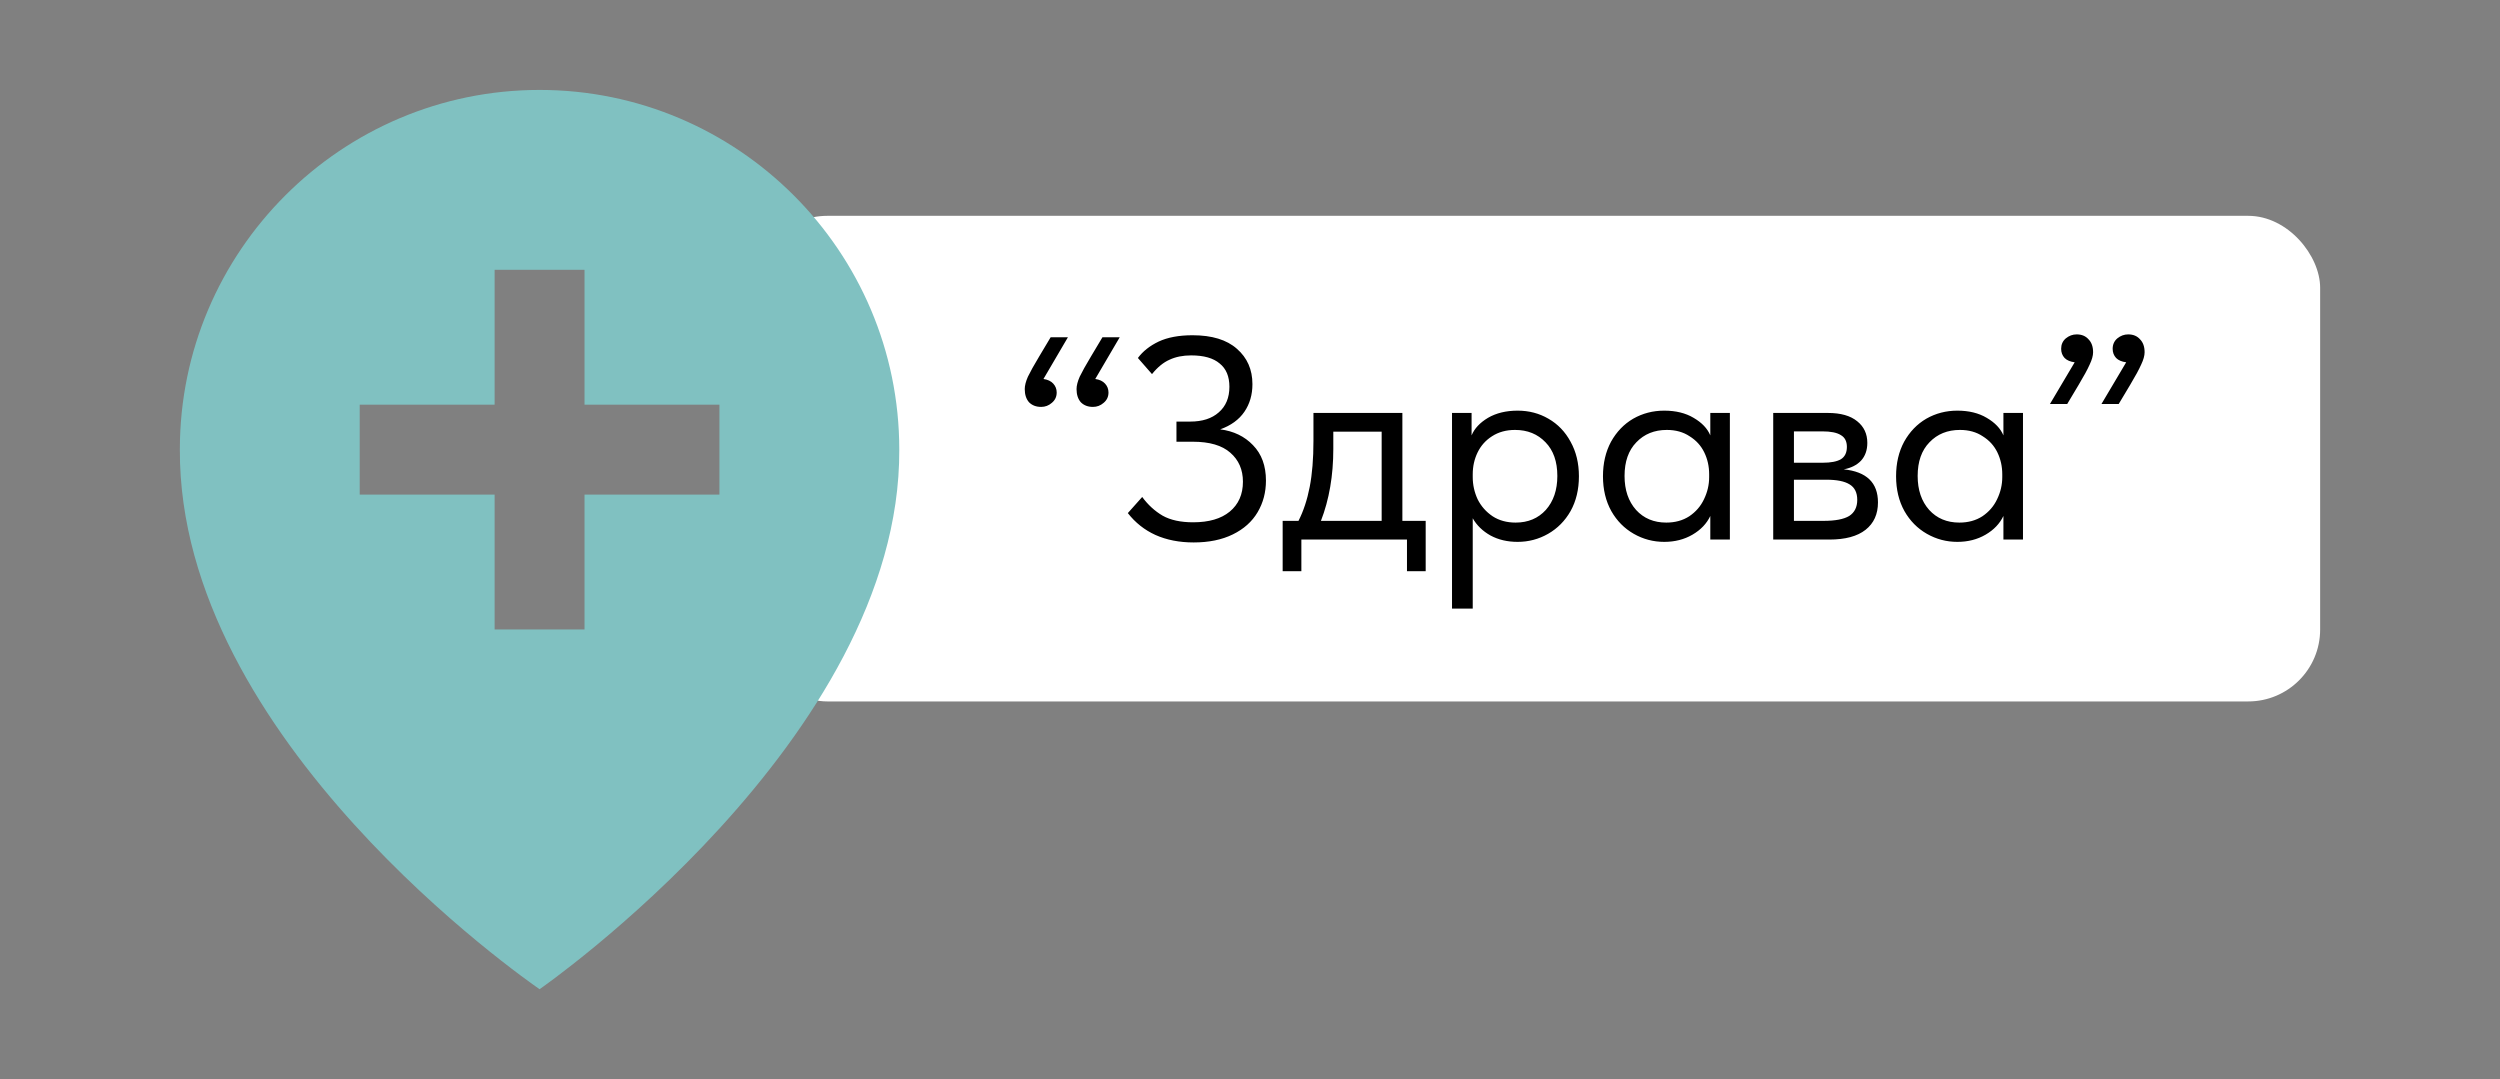
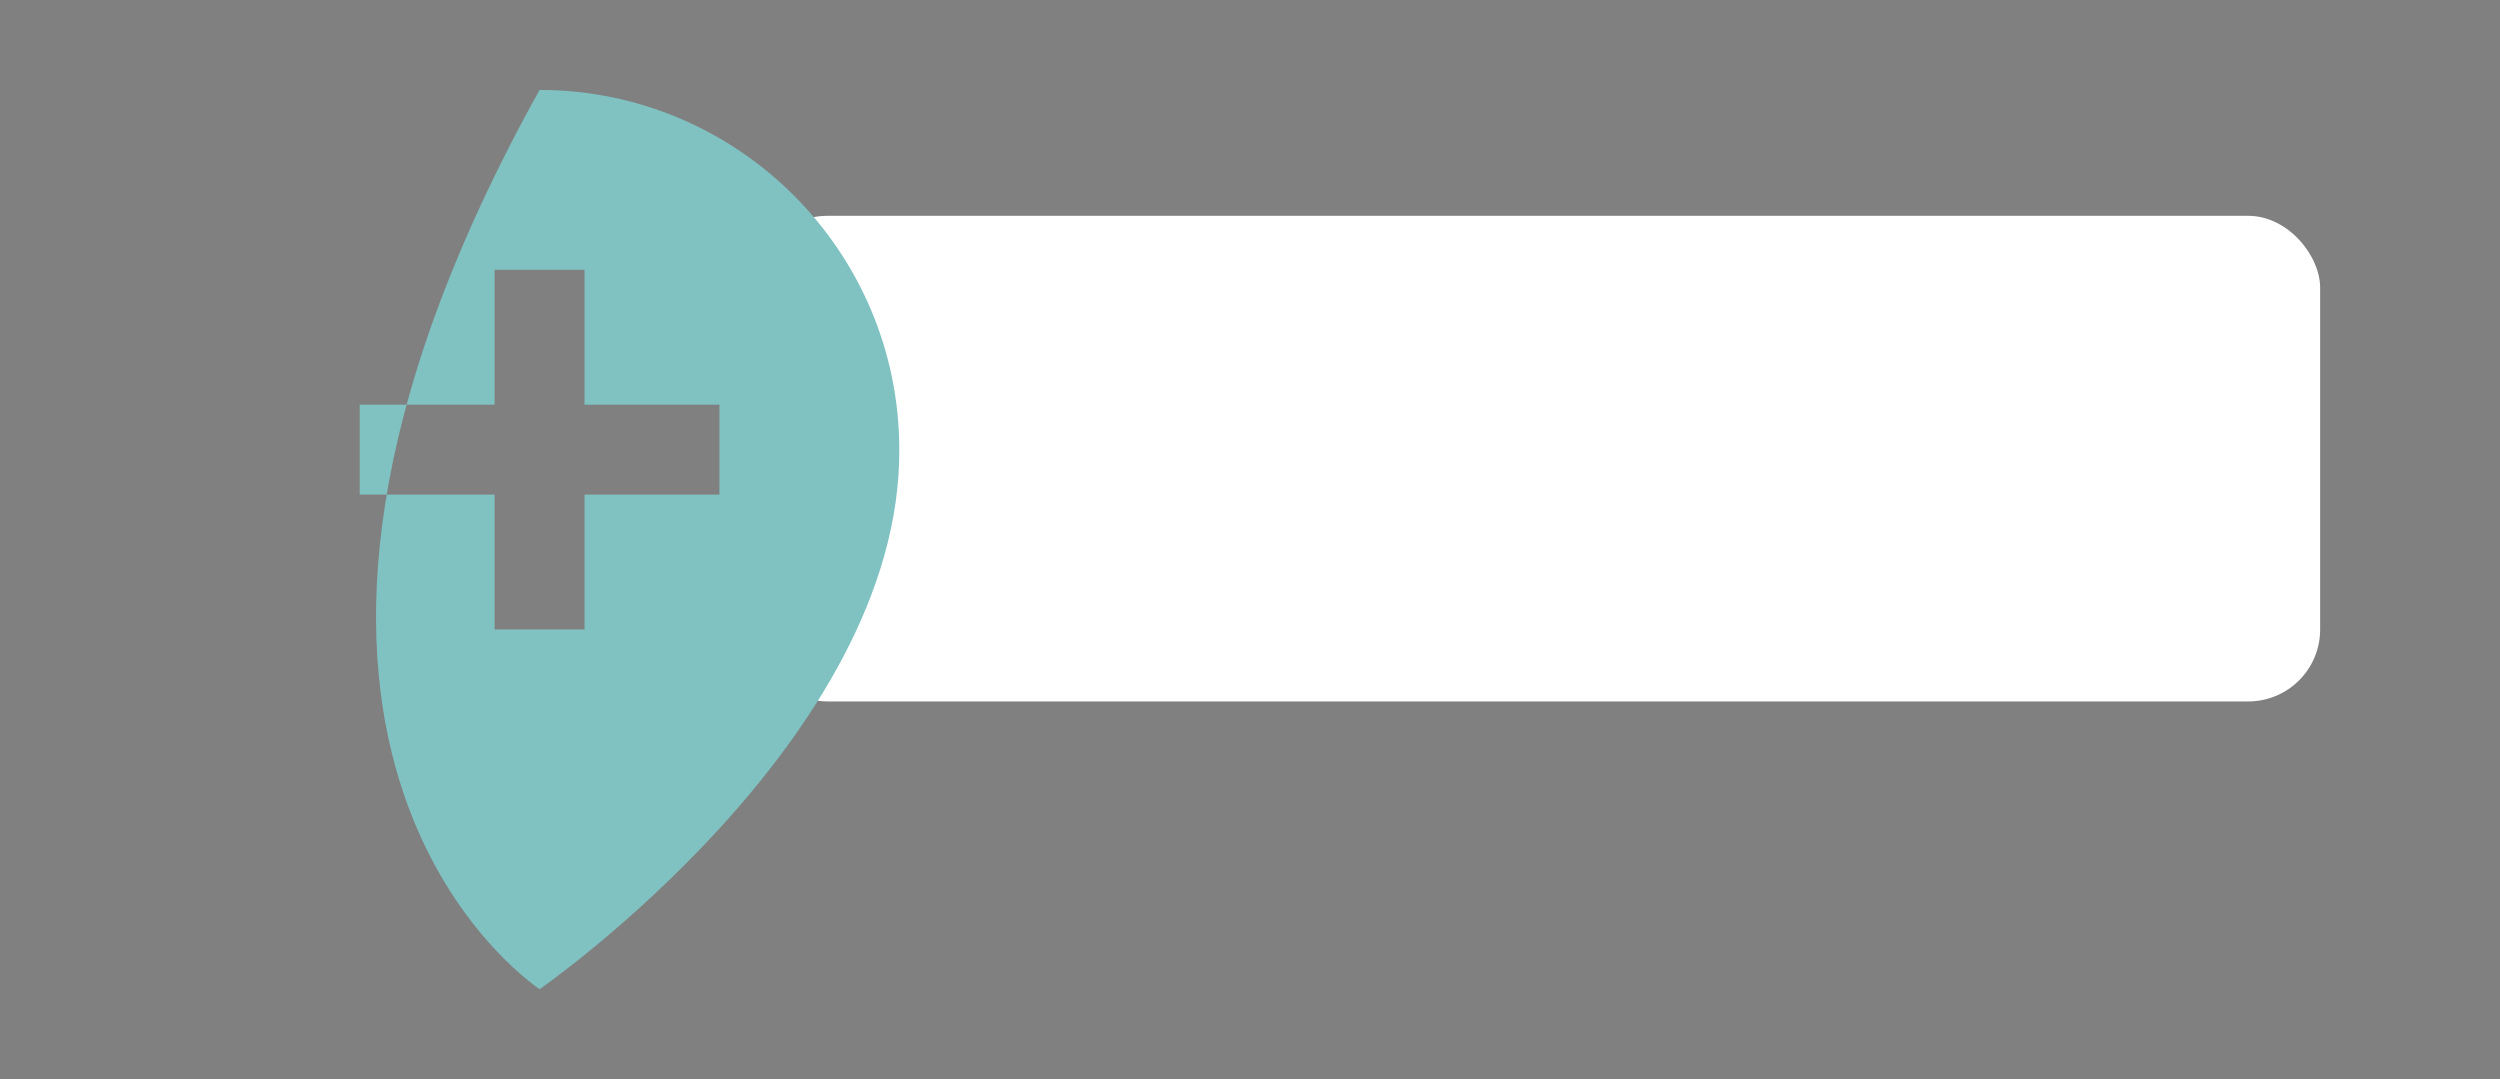
<svg xmlns="http://www.w3.org/2000/svg" width="139" height="60" viewBox="0 0 139 60" fill="none">
  <rect x="0" y="0" width="139" height="60" fill="#808080" stroke="none" />
  <rect x="42" y="12" width="87" height="27" rx="4" fill="white" />
-   <path d="M30 55C30 55 50.072 41.1 50 25C50 13.973 41.028 5 30 5C18.973 5 10 13.973 10 24.988C9.927 41.1 29.24 54.46 30 55ZM20 22.5H27.5V15H32.5V22.5H40V27.5H32.5V35H27.5V27.5H20V22.5Z" fill="#80C1C1" />
-   <path d="M58.416 18.752H59.376L58.016 21.072C58.251 21.104 58.432 21.189 58.56 21.328C58.688 21.467 58.752 21.632 58.752 21.824C58.752 22.059 58.661 22.251 58.48 22.4C58.309 22.549 58.112 22.624 57.888 22.624C57.611 22.624 57.387 22.539 57.216 22.368C57.056 22.187 56.976 21.941 56.976 21.632C56.976 21.44 57.035 21.211 57.152 20.944C57.28 20.677 57.488 20.304 57.776 19.824L58.416 18.752ZM60.896 21.072C61.131 21.104 61.312 21.189 61.44 21.328C61.568 21.467 61.632 21.632 61.632 21.824C61.632 22.059 61.541 22.251 61.36 22.4C61.189 22.549 60.992 22.624 60.768 22.624C60.491 22.624 60.267 22.539 60.096 22.368C59.936 22.187 59.856 21.941 59.856 21.632C59.856 21.44 59.915 21.211 60.032 20.944C60.16 20.677 60.368 20.304 60.656 19.824L61.296 18.752H62.256L60.896 21.072ZM70.387 26.72C70.387 27.371 70.232 27.957 69.923 28.48C69.614 29.003 69.155 29.413 68.547 29.712C67.939 30.011 67.213 30.16 66.371 30.16C65.571 30.16 64.862 30.021 64.243 29.744C63.635 29.467 63.123 29.061 62.707 28.528L63.507 27.632C63.827 28.069 64.206 28.416 64.643 28.672C65.08 28.917 65.645 29.04 66.339 29.04C67.213 29.04 67.891 28.843 68.371 28.448C68.862 28.043 69.107 27.488 69.107 26.784C69.107 26.112 68.872 25.573 68.403 25.168C67.944 24.763 67.251 24.56 66.323 24.56H65.411V23.44H66.179C66.851 23.44 67.379 23.269 67.763 22.928C68.157 22.587 68.355 22.112 68.355 21.504C68.355 20.928 68.174 20.496 67.811 20.208C67.459 19.909 66.931 19.76 66.227 19.76C65.768 19.76 65.368 19.84 65.027 20C64.686 20.149 64.36 20.416 64.051 20.8L63.267 19.904C63.544 19.531 63.928 19.227 64.419 18.992C64.92 18.757 65.549 18.64 66.307 18.64C67.384 18.64 68.206 18.891 68.771 19.392C69.347 19.893 69.635 20.549 69.635 21.36C69.635 21.947 69.486 22.459 69.187 22.896C68.888 23.333 68.44 23.659 67.843 23.872C68.59 23.968 69.198 24.261 69.667 24.752C70.147 25.243 70.387 25.899 70.387 26.72ZM77.972 28.96H79.268V31.76H78.228V30H72.356V31.76H71.316V28.96H72.196C72.473 28.416 72.681 27.787 72.82 27.072C72.959 26.357 73.028 25.504 73.028 24.512V22.96H77.972V28.96ZM74.132 24.96C74.132 26.443 73.903 27.776 73.444 28.96H76.82V24H74.132V24.96ZM87.788 26.48C87.788 27.216 87.633 27.861 87.324 28.416C87.014 28.96 86.598 29.381 86.076 29.68C85.553 29.979 84.988 30.128 84.38 30.128C83.814 30.128 83.313 30.011 82.876 29.776C82.438 29.531 82.108 29.211 81.884 28.816V33.84H80.732V22.96H81.82V24.208C81.98 23.824 82.284 23.499 82.732 23.232C83.19 22.965 83.74 22.832 84.38 22.832C85.009 22.832 85.58 22.981 86.092 23.28C86.614 23.579 87.025 24.005 87.324 24.56C87.633 25.115 87.788 25.755 87.788 26.48ZM86.588 26.464C86.588 25.664 86.369 25.04 85.932 24.592C85.494 24.133 84.929 23.904 84.236 23.904C83.745 23.904 83.318 24.021 82.956 24.256C82.604 24.48 82.337 24.779 82.156 25.152C81.974 25.525 81.884 25.931 81.884 26.368V26.528C81.884 26.955 81.974 27.365 82.156 27.76C82.348 28.144 82.625 28.459 82.988 28.704C83.35 28.939 83.777 29.056 84.268 29.056C84.961 29.056 85.521 28.821 85.948 28.352C86.374 27.872 86.588 27.243 86.588 26.464ZM95.093 22.96H96.181V30H95.093V28.688C94.891 29.115 94.56 29.461 94.101 29.728C93.642 29.995 93.12 30.128 92.533 30.128C91.925 30.128 91.36 29.979 90.837 29.68C90.314 29.381 89.898 28.96 89.589 28.416C89.28 27.861 89.125 27.216 89.125 26.48C89.125 25.755 89.275 25.115 89.573 24.56C89.882 24.005 90.293 23.579 90.805 23.28C91.328 22.981 91.904 22.832 92.533 22.832C93.173 22.832 93.717 22.965 94.165 23.232C94.624 23.499 94.933 23.824 95.093 24.208V22.96ZM95.029 26.528V26.368C95.029 25.931 94.939 25.525 94.757 25.152C94.576 24.779 94.304 24.48 93.941 24.256C93.589 24.021 93.168 23.904 92.677 23.904C91.984 23.904 91.418 24.133 90.981 24.592C90.544 25.04 90.325 25.664 90.325 26.464C90.325 27.243 90.538 27.872 90.965 28.352C91.392 28.821 91.952 29.056 92.645 29.056C93.136 29.056 93.562 28.939 93.925 28.704C94.288 28.459 94.56 28.144 94.741 27.76C94.933 27.365 95.029 26.955 95.029 26.528ZM104.415 27.936C104.415 28.587 104.185 29.093 103.727 29.456C103.268 29.819 102.596 30 101.711 30H98.591V22.96H101.631C102.345 22.96 102.889 23.115 103.263 23.424C103.636 23.723 103.823 24.123 103.823 24.624C103.823 25.029 103.705 25.36 103.471 25.616C103.236 25.861 102.916 26.021 102.511 26.096C103.78 26.224 104.415 26.837 104.415 27.936ZM101.311 23.984H99.743V25.728H101.343C101.791 25.728 102.127 25.664 102.351 25.536C102.575 25.397 102.687 25.168 102.687 24.848C102.687 24.539 102.575 24.32 102.351 24.192C102.137 24.053 101.791 23.984 101.311 23.984ZM101.391 28.96C102.041 28.96 102.516 28.869 102.815 28.688C103.113 28.496 103.263 28.197 103.263 27.792C103.263 27.387 103.119 27.099 102.831 26.928C102.553 26.757 102.127 26.672 101.551 26.672H99.743V28.96H101.391ZM111.39 22.96H112.478V30H111.39V28.688C111.187 29.115 110.857 29.461 110.398 29.728C109.939 29.995 109.417 30.128 108.83 30.128C108.222 30.128 107.657 29.979 107.134 29.68C106.611 29.381 106.195 28.96 105.886 28.416C105.577 27.861 105.422 27.216 105.422 26.48C105.422 25.755 105.571 25.115 105.87 24.56C106.179 24.005 106.59 23.579 107.102 23.28C107.625 22.981 108.201 22.832 108.83 22.832C109.47 22.832 110.014 22.965 110.462 23.232C110.921 23.499 111.23 23.824 111.39 24.208V22.96ZM111.326 26.528V26.368C111.326 25.931 111.235 25.525 111.054 25.152C110.873 24.779 110.601 24.48 110.238 24.256C109.886 24.021 109.465 23.904 108.974 23.904C108.281 23.904 107.715 24.133 107.278 24.592C106.841 25.04 106.622 25.664 106.622 26.464C106.622 27.243 106.835 27.872 107.262 28.352C107.689 28.821 108.249 29.056 108.942 29.056C109.433 29.056 109.859 28.939 110.222 28.704C110.585 28.459 110.857 28.144 111.038 27.76C111.23 27.365 111.326 26.955 111.326 26.528ZM116.376 19.584C116.376 19.776 116.312 20.005 116.184 20.272C116.066 20.539 115.864 20.912 115.576 21.392L114.936 22.464H113.976L115.352 20.144C115.106 20.112 114.92 20.032 114.792 19.904C114.664 19.765 114.6 19.595 114.6 19.392C114.6 19.157 114.685 18.965 114.856 18.816C115.037 18.667 115.24 18.592 115.464 18.592C115.741 18.592 115.96 18.683 116.12 18.864C116.29 19.035 116.376 19.275 116.376 19.584ZM119.24 19.584C119.24 19.776 119.176 20.005 119.048 20.272C118.93 20.539 118.728 20.912 118.44 21.392L117.799 22.464H116.84L118.216 20.144C117.97 20.112 117.784 20.032 117.656 19.904C117.528 19.765 117.464 19.595 117.464 19.392C117.464 19.157 117.549 18.965 117.72 18.816C117.901 18.667 118.104 18.592 118.328 18.592C118.605 18.592 118.824 18.683 118.984 18.864C119.154 19.035 119.24 19.275 119.24 19.584Z" fill="black" />
+   <path d="M30 55C30 55 50.072 41.1 50 25C50 13.973 41.028 5 30 5C9.927 41.1 29.24 54.46 30 55ZM20 22.5H27.5V15H32.5V22.5H40V27.5H32.5V35H27.5V27.5H20V22.5Z" fill="#80C1C1" />
</svg>